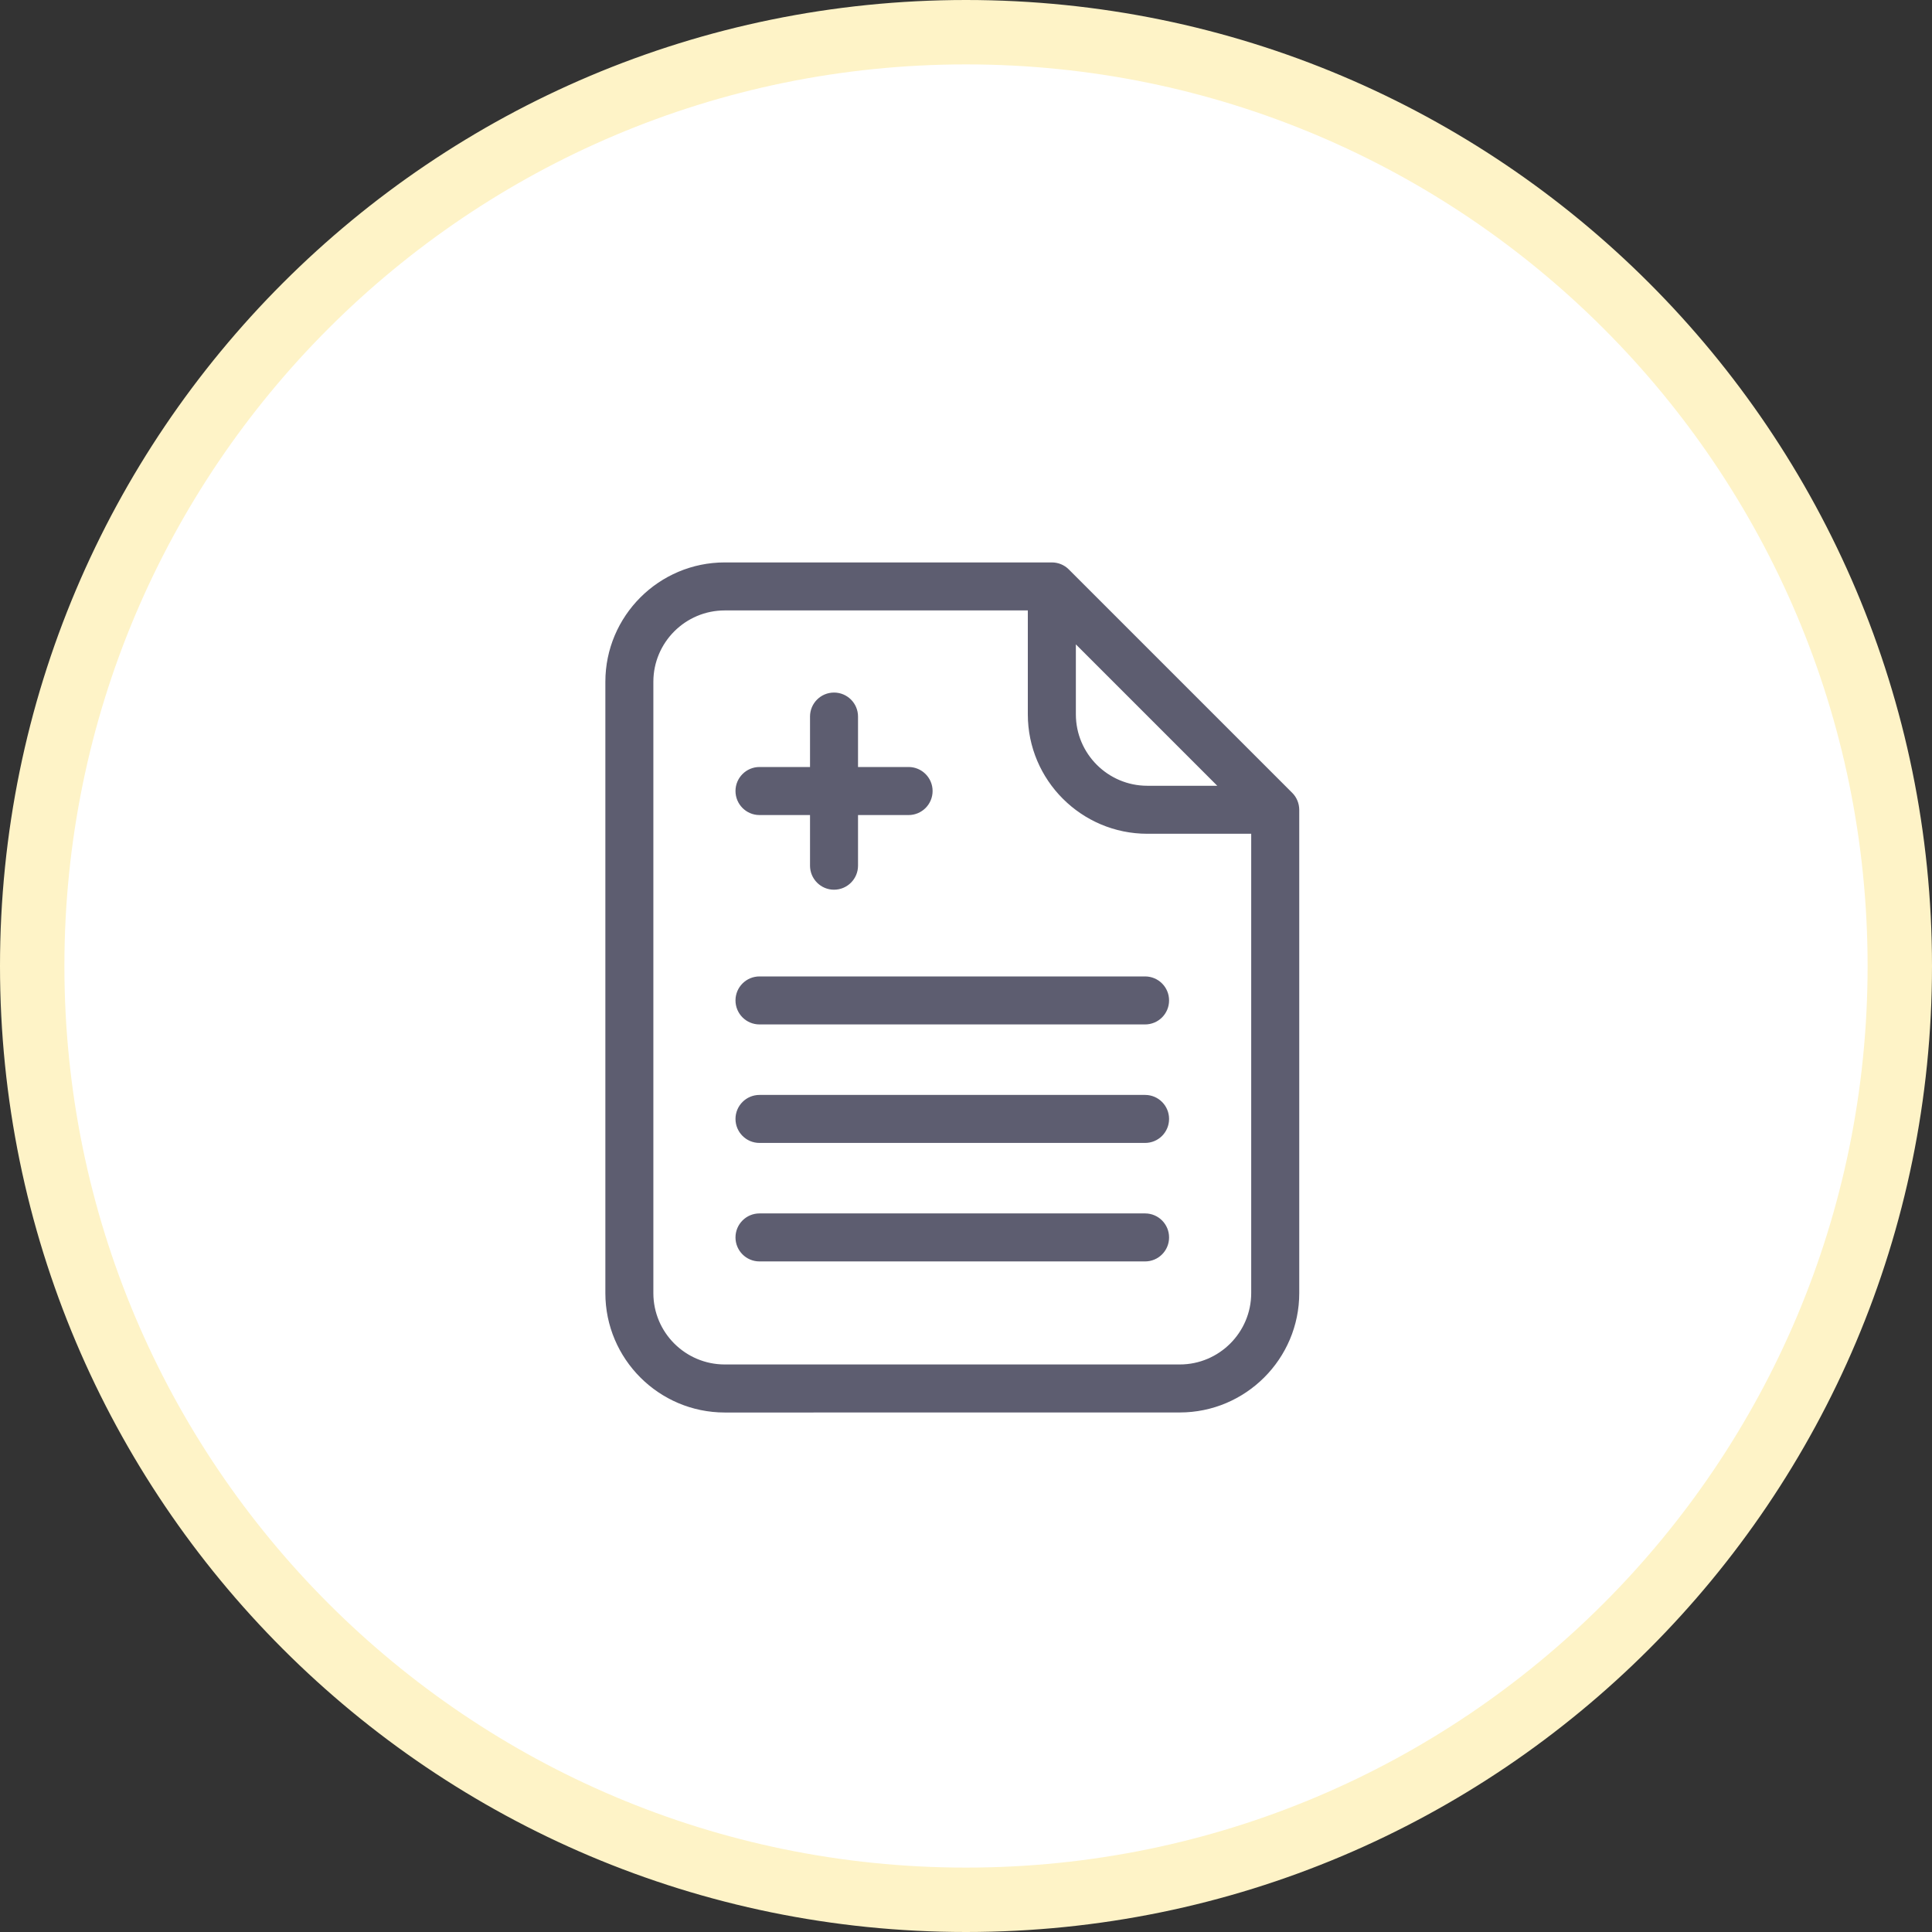
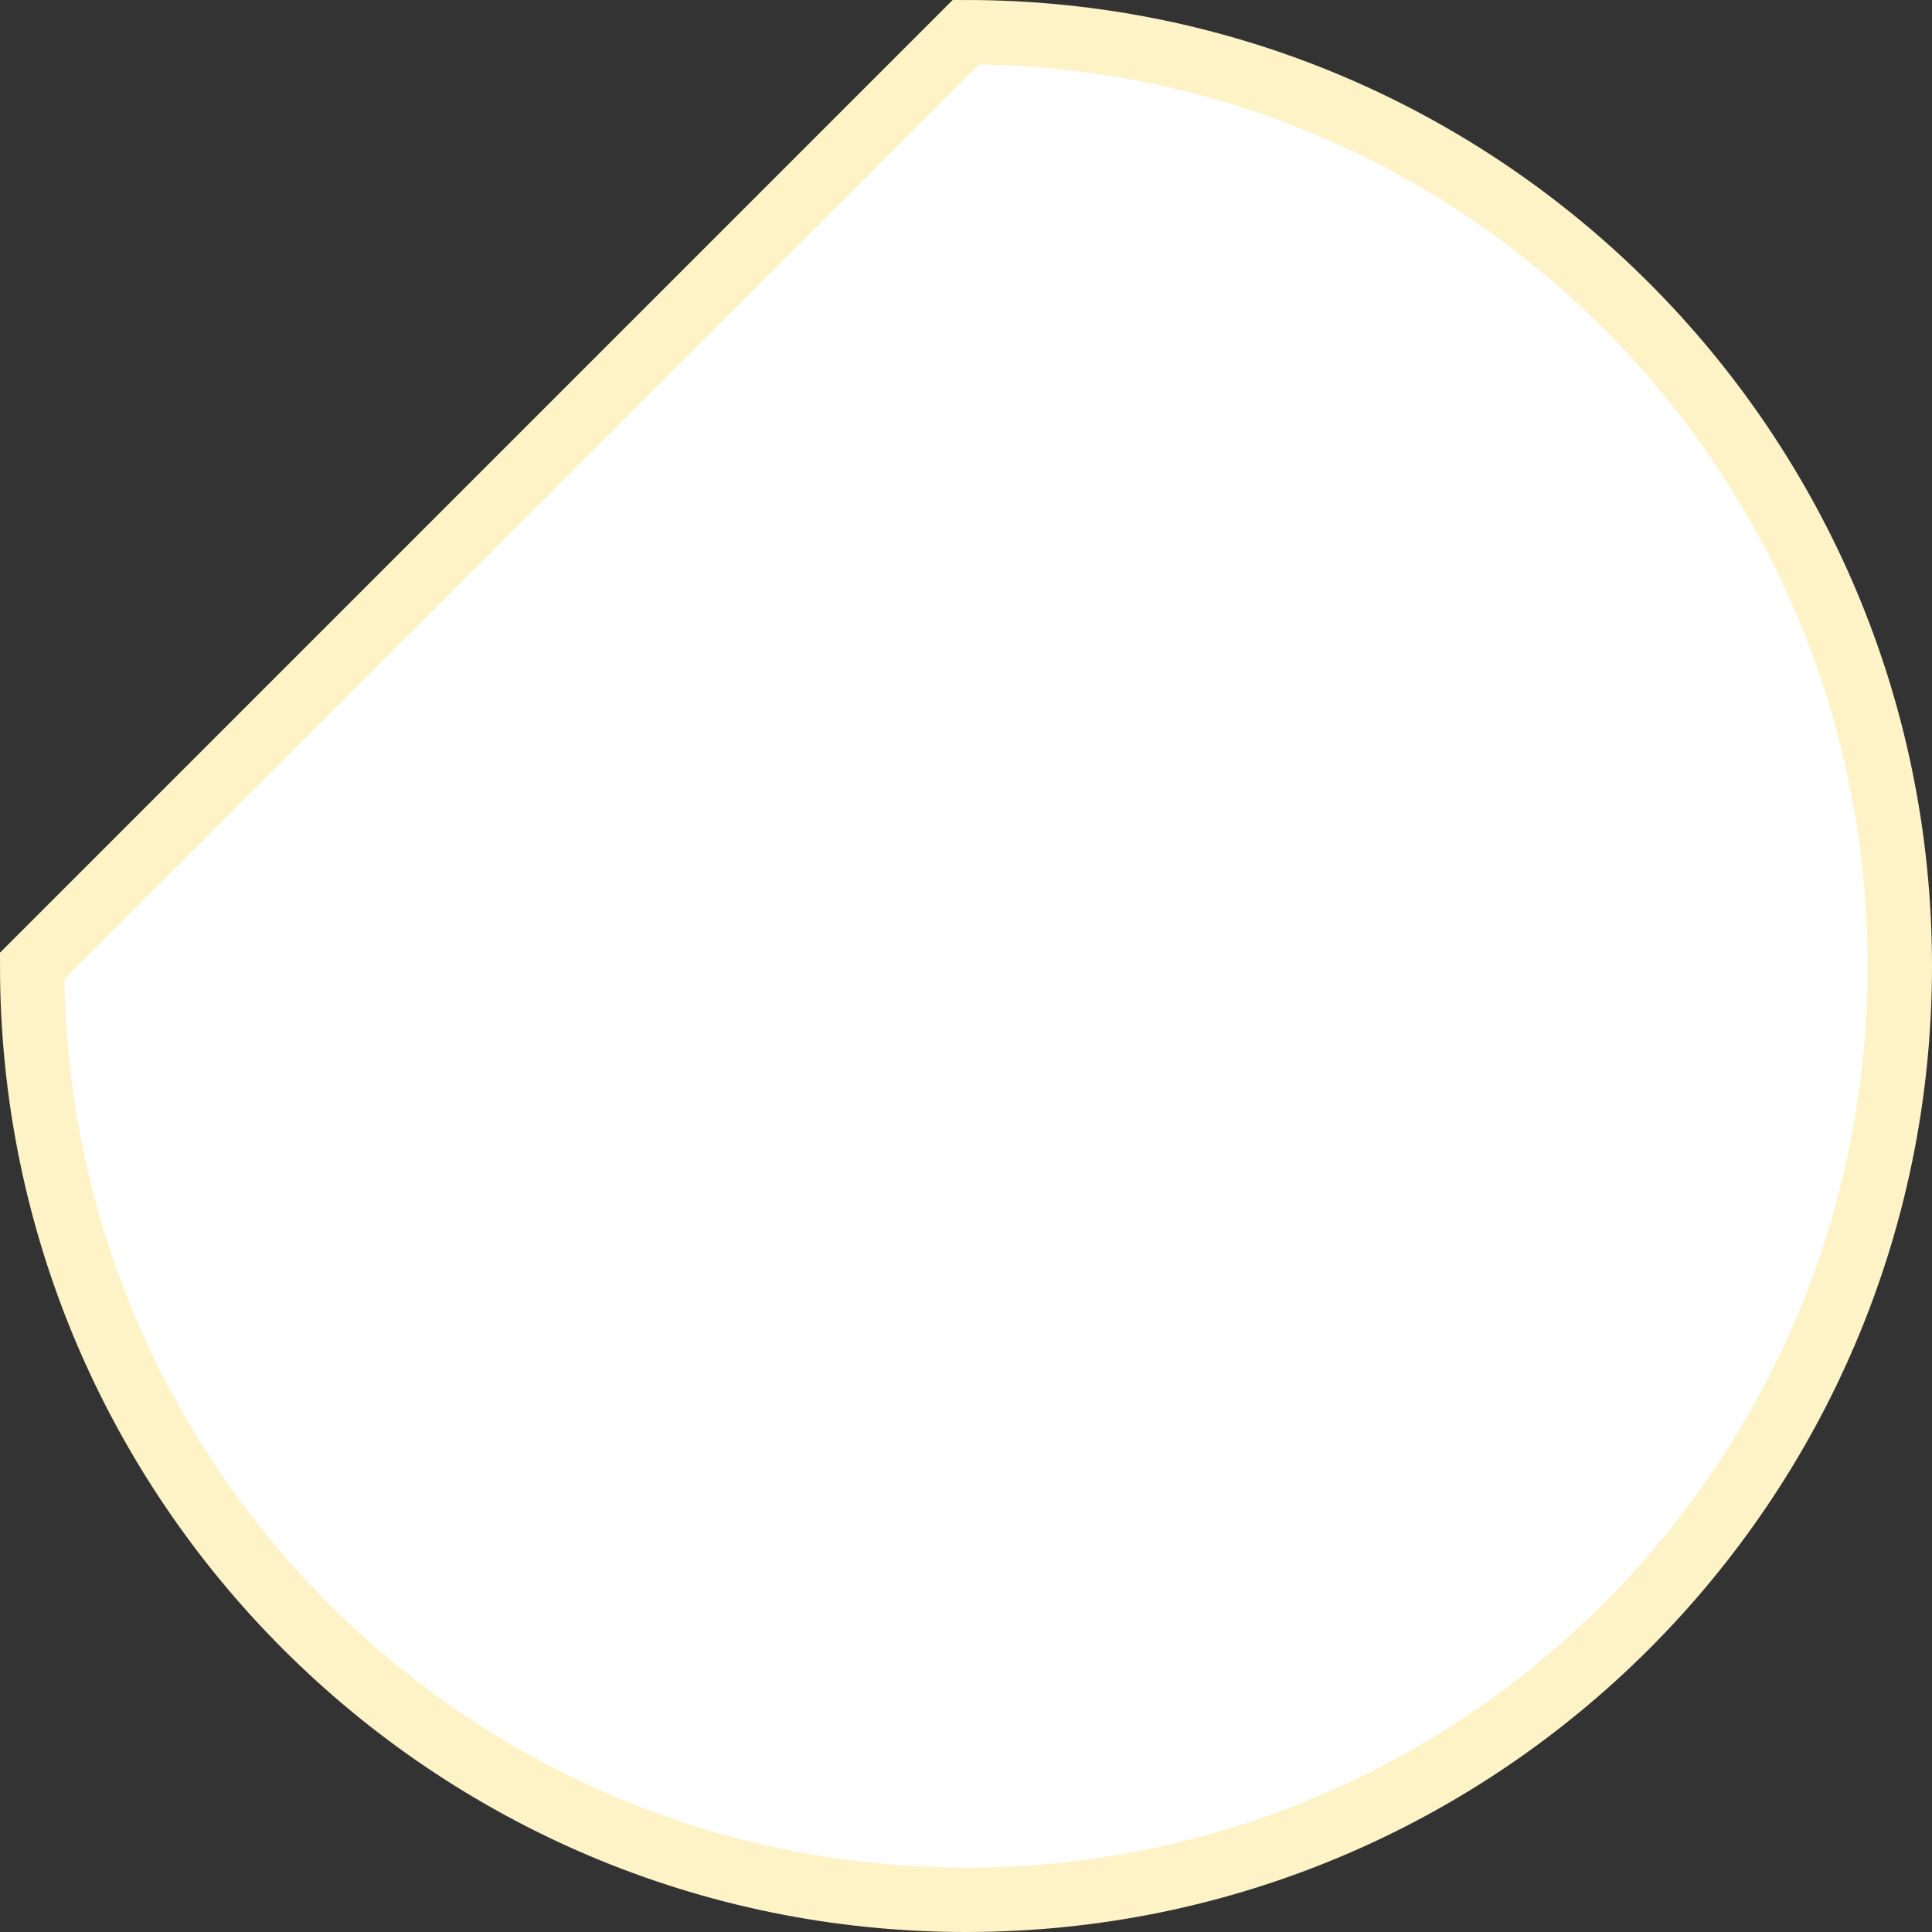
<svg xmlns="http://www.w3.org/2000/svg" width="45" height="45" viewBox="0 0 45 45" fill="none">
  <rect x="0" y="0" width="45" height="45" fill="#333333" stroke="none" />
-   <path d="M22.5 0.75C34.512 0.75 44.25 10.488 44.25 22.5C44.25 34.512 34.512 44.25 22.5 44.25C10.488 44.25 0.75 34.512 0.75 22.5C0.75 10.488 10.488 0.75 22.5 0.75Z" fill="white" stroke="#FEF3C7" stroke-width="1.5" />
-   <path d="M30.168 18.395L24.966 13.193C24.843 13.069 24.675 13 24.5 13H16.881C15.293 13 14 14.292 14 15.881V30.119C14 31.708 15.293 33 16.881 33L27.479 32.999C29.068 32.999 30.362 31.707 30.362 30.119V18.861C30.361 18.686 30.292 18.518 30.168 18.395ZM25.159 15.25L28.111 18.202H26.724C25.861 18.202 25.159 17.5 25.159 16.639V15.25ZM29.043 30.118C29.043 30.98 28.341 31.681 27.479 31.681L16.881 31.681C16.019 31.681 15.318 30.981 15.318 30.119V15.88C15.318 15.019 16.019 14.318 16.881 14.318H23.84V16.639C23.84 18.227 25.134 19.52 26.723 19.52H29.043V30.118H29.043ZM17.69 19.084H18.767V20.163C18.767 20.527 19.062 20.823 19.426 20.823C19.79 20.823 20.085 20.527 20.085 20.163V19.084H21.163C21.527 19.084 21.822 18.788 21.822 18.424C21.822 18.061 21.527 17.765 21.163 17.765H20.085V16.69C20.085 16.326 19.79 16.031 19.426 16.031C19.062 16.031 18.767 16.326 18.767 16.69V17.765H17.69C17.326 17.765 17.031 18.061 17.031 18.424C17.031 18.788 17.326 19.084 17.69 19.084ZM26.671 25.403H17.69C17.326 25.403 17.031 25.698 17.031 26.062C17.031 26.426 17.326 26.721 17.69 26.721H26.671C27.036 26.721 27.33 26.426 27.33 26.062C27.33 25.698 27.036 25.403 26.671 25.403ZM17.69 22.643C17.326 22.643 17.031 22.938 17.031 23.302C17.031 23.666 17.326 23.961 17.69 23.961H26.671C27.036 23.961 27.33 23.666 27.33 23.302C27.33 22.938 27.036 22.643 26.671 22.643H17.69ZM26.671 28.163H17.69C17.326 28.163 17.031 28.458 17.031 28.822C17.031 29.186 17.326 29.481 17.69 29.481H26.671C27.036 29.481 27.33 29.186 27.33 28.822C27.33 28.458 27.036 28.163 26.671 28.163Z" fill="#5D5D70" stroke="white" stroke-width="0.2" />
+   <path d="M22.5 0.75C34.512 0.75 44.25 10.488 44.25 22.5C44.25 34.512 34.512 44.25 22.5 44.25C10.488 44.25 0.75 34.512 0.75 22.5Z" fill="white" stroke="#FEF3C7" stroke-width="1.5" />
</svg>